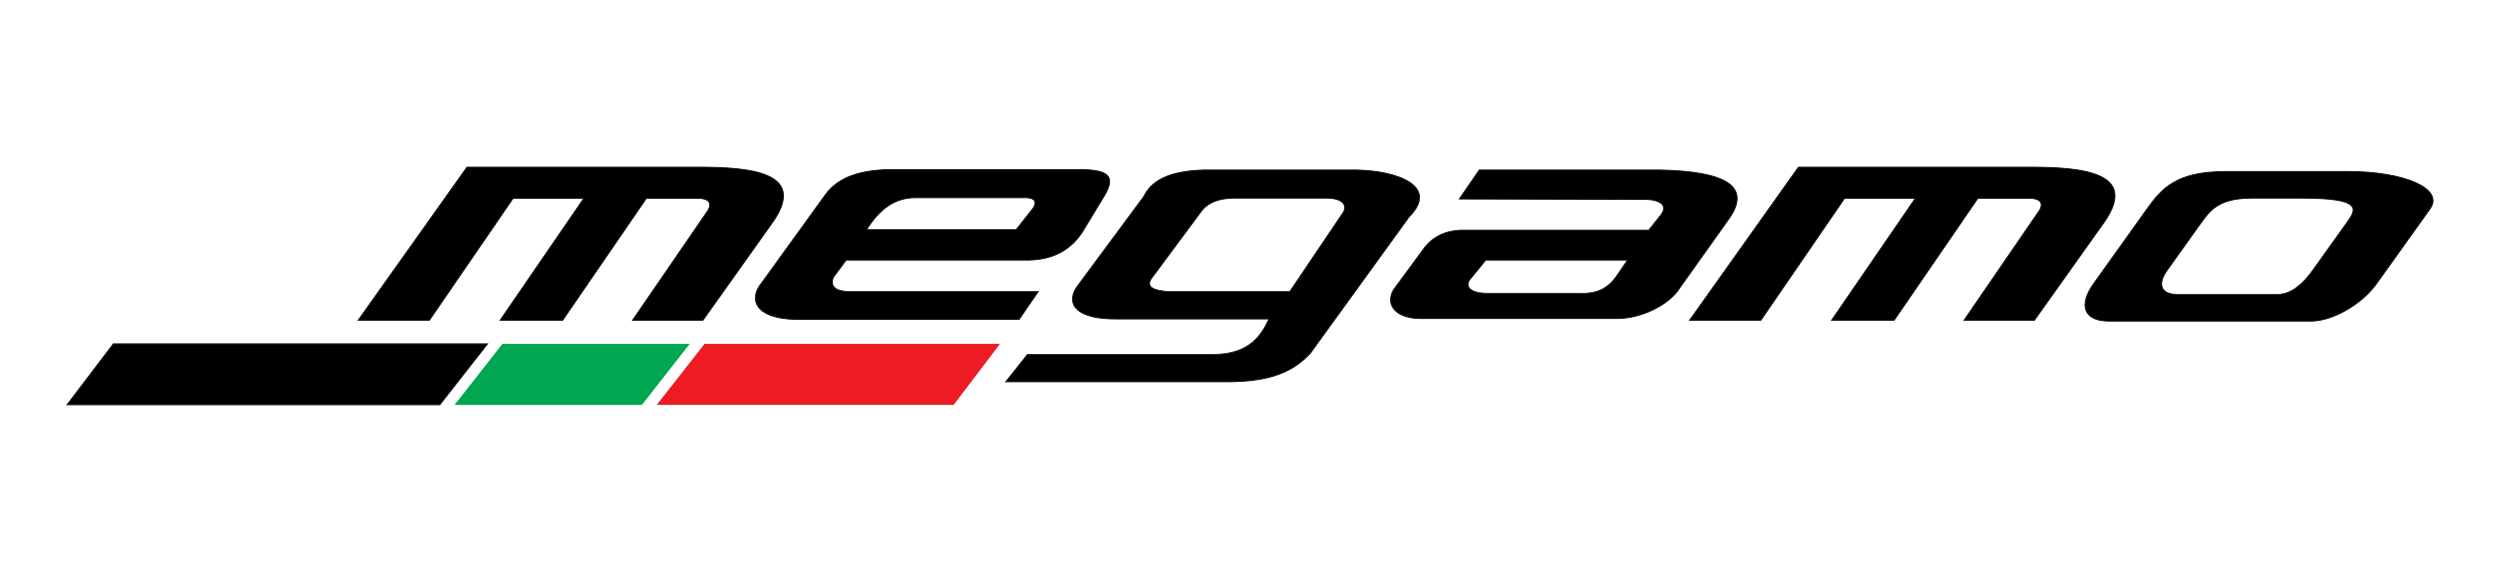
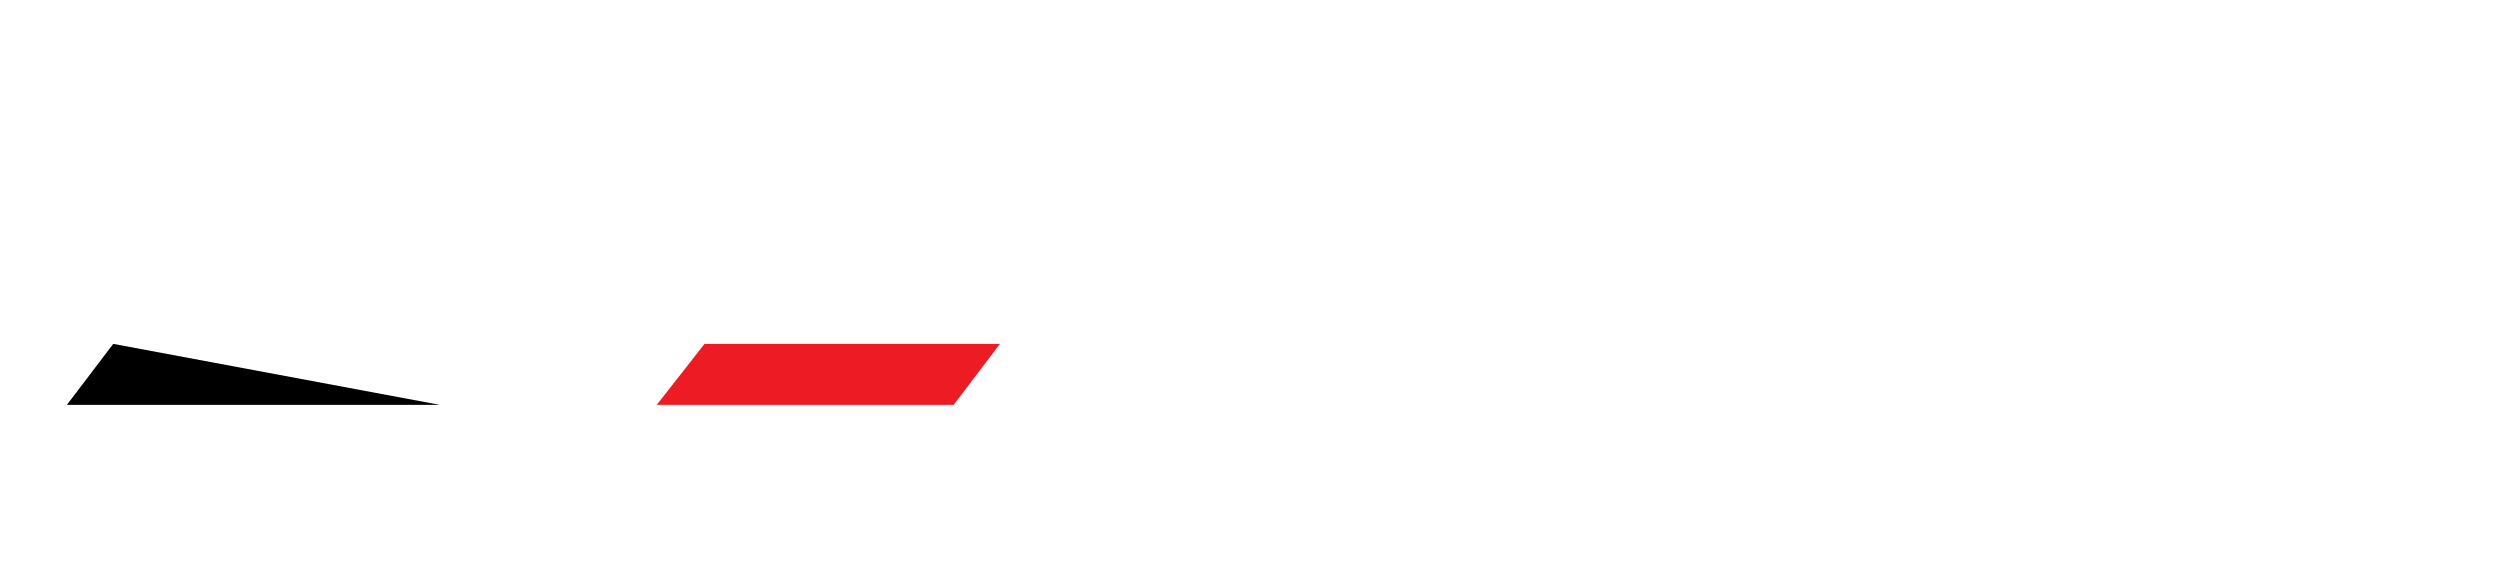
<svg xmlns="http://www.w3.org/2000/svg" width="612pt" height="140pt" viewBox="0 0 612 140" version="1.1">
  <g id="surface1">
-     <path style=" stroke:none;fill-rule:evenodd;fill:rgb(0%,0%,0%);fill-opacity:1;" d="M 188.602 55.207 L 172.086 78.422 L 154.812 78.422 L 173.297 51.496 C 174.535 49.352 172.969 48.457 170.344 48.566 L 158.242 48.566 L 137.754 78.422 L 122.398 78.422 L 142.891 48.566 L 125.617 48.566 L 105.125 78.422 L 87.641 78.422 L 114.316 40.891 C 133.355 40.891 152.031 40.891 170.906 40.891 C 184.434 40.891 198.23 42.355 188.602 55.207 Z M 514.547 55.207 L 498.031 78.422 L 480.758 78.422 L 499.238 51.496 C 500.48 49.352 498.914 48.457 496.289 48.566 L 484.188 48.566 L 463.699 78.422 L 448.344 78.422 L 468.836 48.566 L 451.562 48.566 L 431.07 78.422 L 413.586 78.422 L 440.262 40.891 C 459.301 40.891 477.977 40.891 496.852 40.891 C 510.379 40.891 524.176 42.355 514.547 55.207 Z M 544.895 41.957 L 574.957 41.957 C 588.254 41.957 598.504 46.086 594.898 51.129 L 581.781 69.469 C 578.18 74.512 570.98 78.637 565.789 78.637 L 516.316 78.637 C 509.848 78.637 508.871 74.512 512.48 69.469 L 525.594 51.129 C 529.203 46.086 532.773 41.957 544.895 41.957 Z M 551.324 48.527 L 563.469 48.527 C 578.398 48.527 576.871 51.176 574.559 54.414 L 566.145 66.18 C 563.828 69.418 560.914 72.066 557.586 72.066 L 532.984 72.066 C 528.836 72.066 528.207 69.418 530.523 66.18 L 538.938 54.414 C 541.254 51.176 543.547 48.527 551.324 48.527 Z M 357.211 48.742 L 362.117 41.586 L 406.273 41.586 C 422.156 41.906 429.145 45.469 423.125 53.762 L 410.434 71.598 C 407.164 75.441 400.906 78.109 395.504 78.004 L 347.824 78.004 C 341.922 78.043 338.926 74.777 341.105 70.957 L 348.891 60.383 C 351.262 57.551 354.273 56.453 357.637 56.324 L 403.609 56.324 L 406.168 53.121 C 409.227 49.668 405.031 48.777 402.539 48.848 Z M 363.719 63.695 L 398.383 63.695 L 395.609 67.754 C 393.387 70.867 390.473 71.953 386.863 71.809 L 363.719 71.809 C 359.957 71.684 358.547 70.172 359.879 68.395 Z M 263.457 70.422 L 279.988 48.102 C 282.246 43.367 287.828 41.766 294.922 41.586 L 331.934 41.586 C 342.496 41.781 352.336 45.719 344.945 53.121 L 320.734 86.547 C 315.797 91.848 309.336 93.547 299.613 93.488 L 246.18 93.488 L 251.512 86.762 L 296.414 86.762 C 304.863 86.926 308.418 83.078 310.602 78.109 L 273.164 78.109 C 264.062 78.148 260.719 74.836 263.457 70.422 Z M 281.805 68.285 L 293.855 52.055 C 295.551 49.5 298.672 48.543 302.066 48.527 L 324.785 48.527 C 328.734 48.539 330.012 50.344 328.629 52.266 L 315.723 71.383 L 286.176 71.383 C 282.602 71.16 280.539 70.359 281.805 68.285 Z M 207.141 63.695 L 250.766 63.695 C 257.305 63.82 261.82 61.539 264.949 56.859 L 270.391 47.887 C 273.469 42.742 270.867 41.43 263.562 41.48 L 216.953 41.48 C 210.746 41.797 205.164 43.117 201.809 47.996 L 186.449 69.246 C 183.242 73.047 184.555 78.016 194.875 78.219 L 249.484 78.219 L 254.18 71.383 L 208.207 71.383 C 205.328 71.383 202.98 70.582 204.047 67.859 C 204.047 67.859 207.035 63.906 207.141 63.695 Z M 212.152 56.219 L 248.738 56.219 L 252.363 51.625 C 253.863 49.965 253.879 48.41 250.98 48.422 L 224.207 48.422 C 218.828 48.391 215.211 51.418 212.152 56.219 " />
-     <path style="fill:none;stroke-width:2.16;stroke-linecap:butt;stroke-linejoin:miter;stroke:rgb(13.699%,12.199%,12.5%);stroke-opacity:1;stroke-miterlimit:22.926;" d="M 1886.016 847.93 L 1720.859 615.781 L 1548.125 615.781 L 1732.969 885.039 C 1745.352 906.484 1729.688 915.43 1703.438 914.336 L 1582.422 914.336 L 1377.539 615.781 L 1223.984 615.781 L 1428.906 914.336 L 1256.172 914.336 L 1051.25 615.781 L 876.406 615.781 L 1143.164 991.094 C 1333.555 991.094 1520.312 991.094 1709.062 991.094 C 1844.336 991.094 1982.305 976.445 1886.016 847.93 Z M 5145.469 847.93 L 4980.312 615.781 L 4807.578 615.781 L 4992.383 885.039 C 5004.805 906.484 4989.141 915.43 4962.891 914.336 L 4841.875 914.336 L 4636.992 615.781 L 4483.438 615.781 L 4688.359 914.336 L 4515.625 914.336 L 4310.703 615.781 L 4135.859 615.781 L 4402.617 991.094 C 4593.008 991.094 4779.766 991.094 4968.516 991.094 C 5103.789 991.094 5241.758 976.445 5145.469 847.93 Z M 5448.945 980.43 L 5749.57 980.43 C 5882.539 980.43 5985.039 939.141 5948.984 888.711 L 5817.812 705.312 C 5781.797 654.883 5709.805 613.633 5657.891 613.633 L 5163.164 613.633 C 5098.477 613.633 5088.711 654.883 5124.805 705.312 L 5255.938 888.711 C 5292.031 939.141 5327.734 980.43 5448.945 980.43 Z M 5513.242 914.727 L 5634.688 914.727 C 5783.984 914.727 5768.711 888.242 5745.586 855.859 L 5661.445 738.203 C 5638.281 705.82 5609.141 679.336 5575.859 679.336 L 5329.844 679.336 C 5288.359 679.336 5282.07 705.82 5305.234 738.203 L 5389.375 855.859 C 5412.539 888.242 5435.469 914.727 5513.242 914.727 Z M 3572.109 912.578 L 3621.172 984.141 L 4062.734 984.141 C 4221.562 980.938 4291.445 945.312 4231.25 862.383 L 4104.336 684.023 C 4071.641 645.586 4009.062 618.906 3955.039 619.961 L 3478.242 619.961 C 3419.219 619.57 3389.258 652.227 3411.055 690.43 L 3488.906 796.172 C 3512.617 824.492 3542.734 835.469 3576.367 836.758 L 4036.094 836.758 L 4061.68 868.789 C 4092.266 903.32 4050.312 912.227 4025.391 911.523 Z M 3637.188 763.047 L 3983.828 763.047 L 3956.094 722.461 C 3933.867 691.328 3904.727 680.469 3868.633 681.914 L 3637.188 681.914 C 3599.57 683.164 3585.469 698.281 3598.789 716.055 Z M 2634.57 695.781 L 2799.883 918.984 C 2822.461 966.328 2878.281 982.344 2949.219 984.141 L 3319.336 984.141 C 3424.961 982.188 3523.359 942.812 3449.453 868.789 L 3207.344 534.531 C 3157.969 481.523 3093.359 464.531 2996.133 465.117 L 2461.797 465.117 L 2515.117 532.383 L 2964.141 532.383 C 3048.633 530.742 3084.18 569.219 3106.016 618.906 L 2731.641 618.906 C 2640.625 618.516 2607.188 651.641 2634.57 695.781 Z M 2818.047 717.148 L 2938.555 879.453 C 2955.508 905 2986.719 914.57 3020.664 914.727 L 3247.852 914.727 C 3287.344 914.609 3300.117 896.562 3286.289 877.344 L 3157.227 686.172 L 2861.758 686.172 C 2826.016 688.398 2805.391 696.406 2818.047 717.148 Z M 2071.406 763.047 L 2507.656 763.047 C 2573.047 761.797 2618.203 784.609 2649.492 831.406 L 2703.906 921.133 C 2734.688 972.578 2708.672 985.703 2635.625 985.195 L 2169.531 985.195 C 2107.461 982.031 2051.641 968.828 2018.086 920.039 L 1864.492 707.539 C 1832.422 669.531 1845.547 619.844 1948.75 617.812 L 2494.844 617.812 L 2541.797 686.172 L 2082.07 686.172 C 2053.281 686.172 2029.805 694.18 2040.469 721.406 C 2040.469 721.406 2070.352 760.938 2071.406 763.047 Z M 2121.523 837.812 L 2487.383 837.812 L 2523.633 883.75 C 2538.633 900.352 2538.789 915.898 2509.805 915.781 L 2242.07 915.781 C 2188.281 916.094 2152.109 885.82 2121.523 837.812 Z M 2121.523 837.812 " transform="matrix(0.1,0,0,-0.1,0,140)" />
    <path style=" stroke:none;fill-rule:evenodd;fill:rgb(92.899%,10.999%,14.099%);fill-opacity:1;" d="M 160.77 99.109 L 233.461 99.109 L 244.801 84.18 L 172.469 84.18 L 160.77 99.109 " />
-     <path style=" stroke:none;fill-rule:evenodd;fill:rgb(0%,65.099%,31.4%);fill-opacity:1;" d="M 111.297 99.109 L 157.145 99.109 L 168.844 84.18 L 122.996 84.18 L 111.297 99.109 " />
-     <path style=" stroke:none;fill-rule:evenodd;fill:rgb(0%,0%,0%);fill-opacity:1;" d="M 16.375 99.109 L 107.672 99.109 L 119.371 84.18 L 27.719 84.18 L 16.375 99.109 " />
-     <path style="fill:none;stroke-width:2.16;stroke-linecap:butt;stroke-linejoin:miter;stroke:rgb(13.699%,12.199%,12.5%);stroke-opacity:1;stroke-miterlimit:22.926;" d="M 163.75 408.906 L 1076.719 408.906 L 1193.711 558.203 L 277.188 558.203 Z M 163.75 408.906 " transform="matrix(0.1,0,0,-0.1,0,140)" />
+     <path style=" stroke:none;fill-rule:evenodd;fill:rgb(0%,0%,0%);fill-opacity:1;" d="M 16.375 99.109 L 107.672 99.109 L 27.719 84.18 L 16.375 99.109 " />
  </g>
</svg>